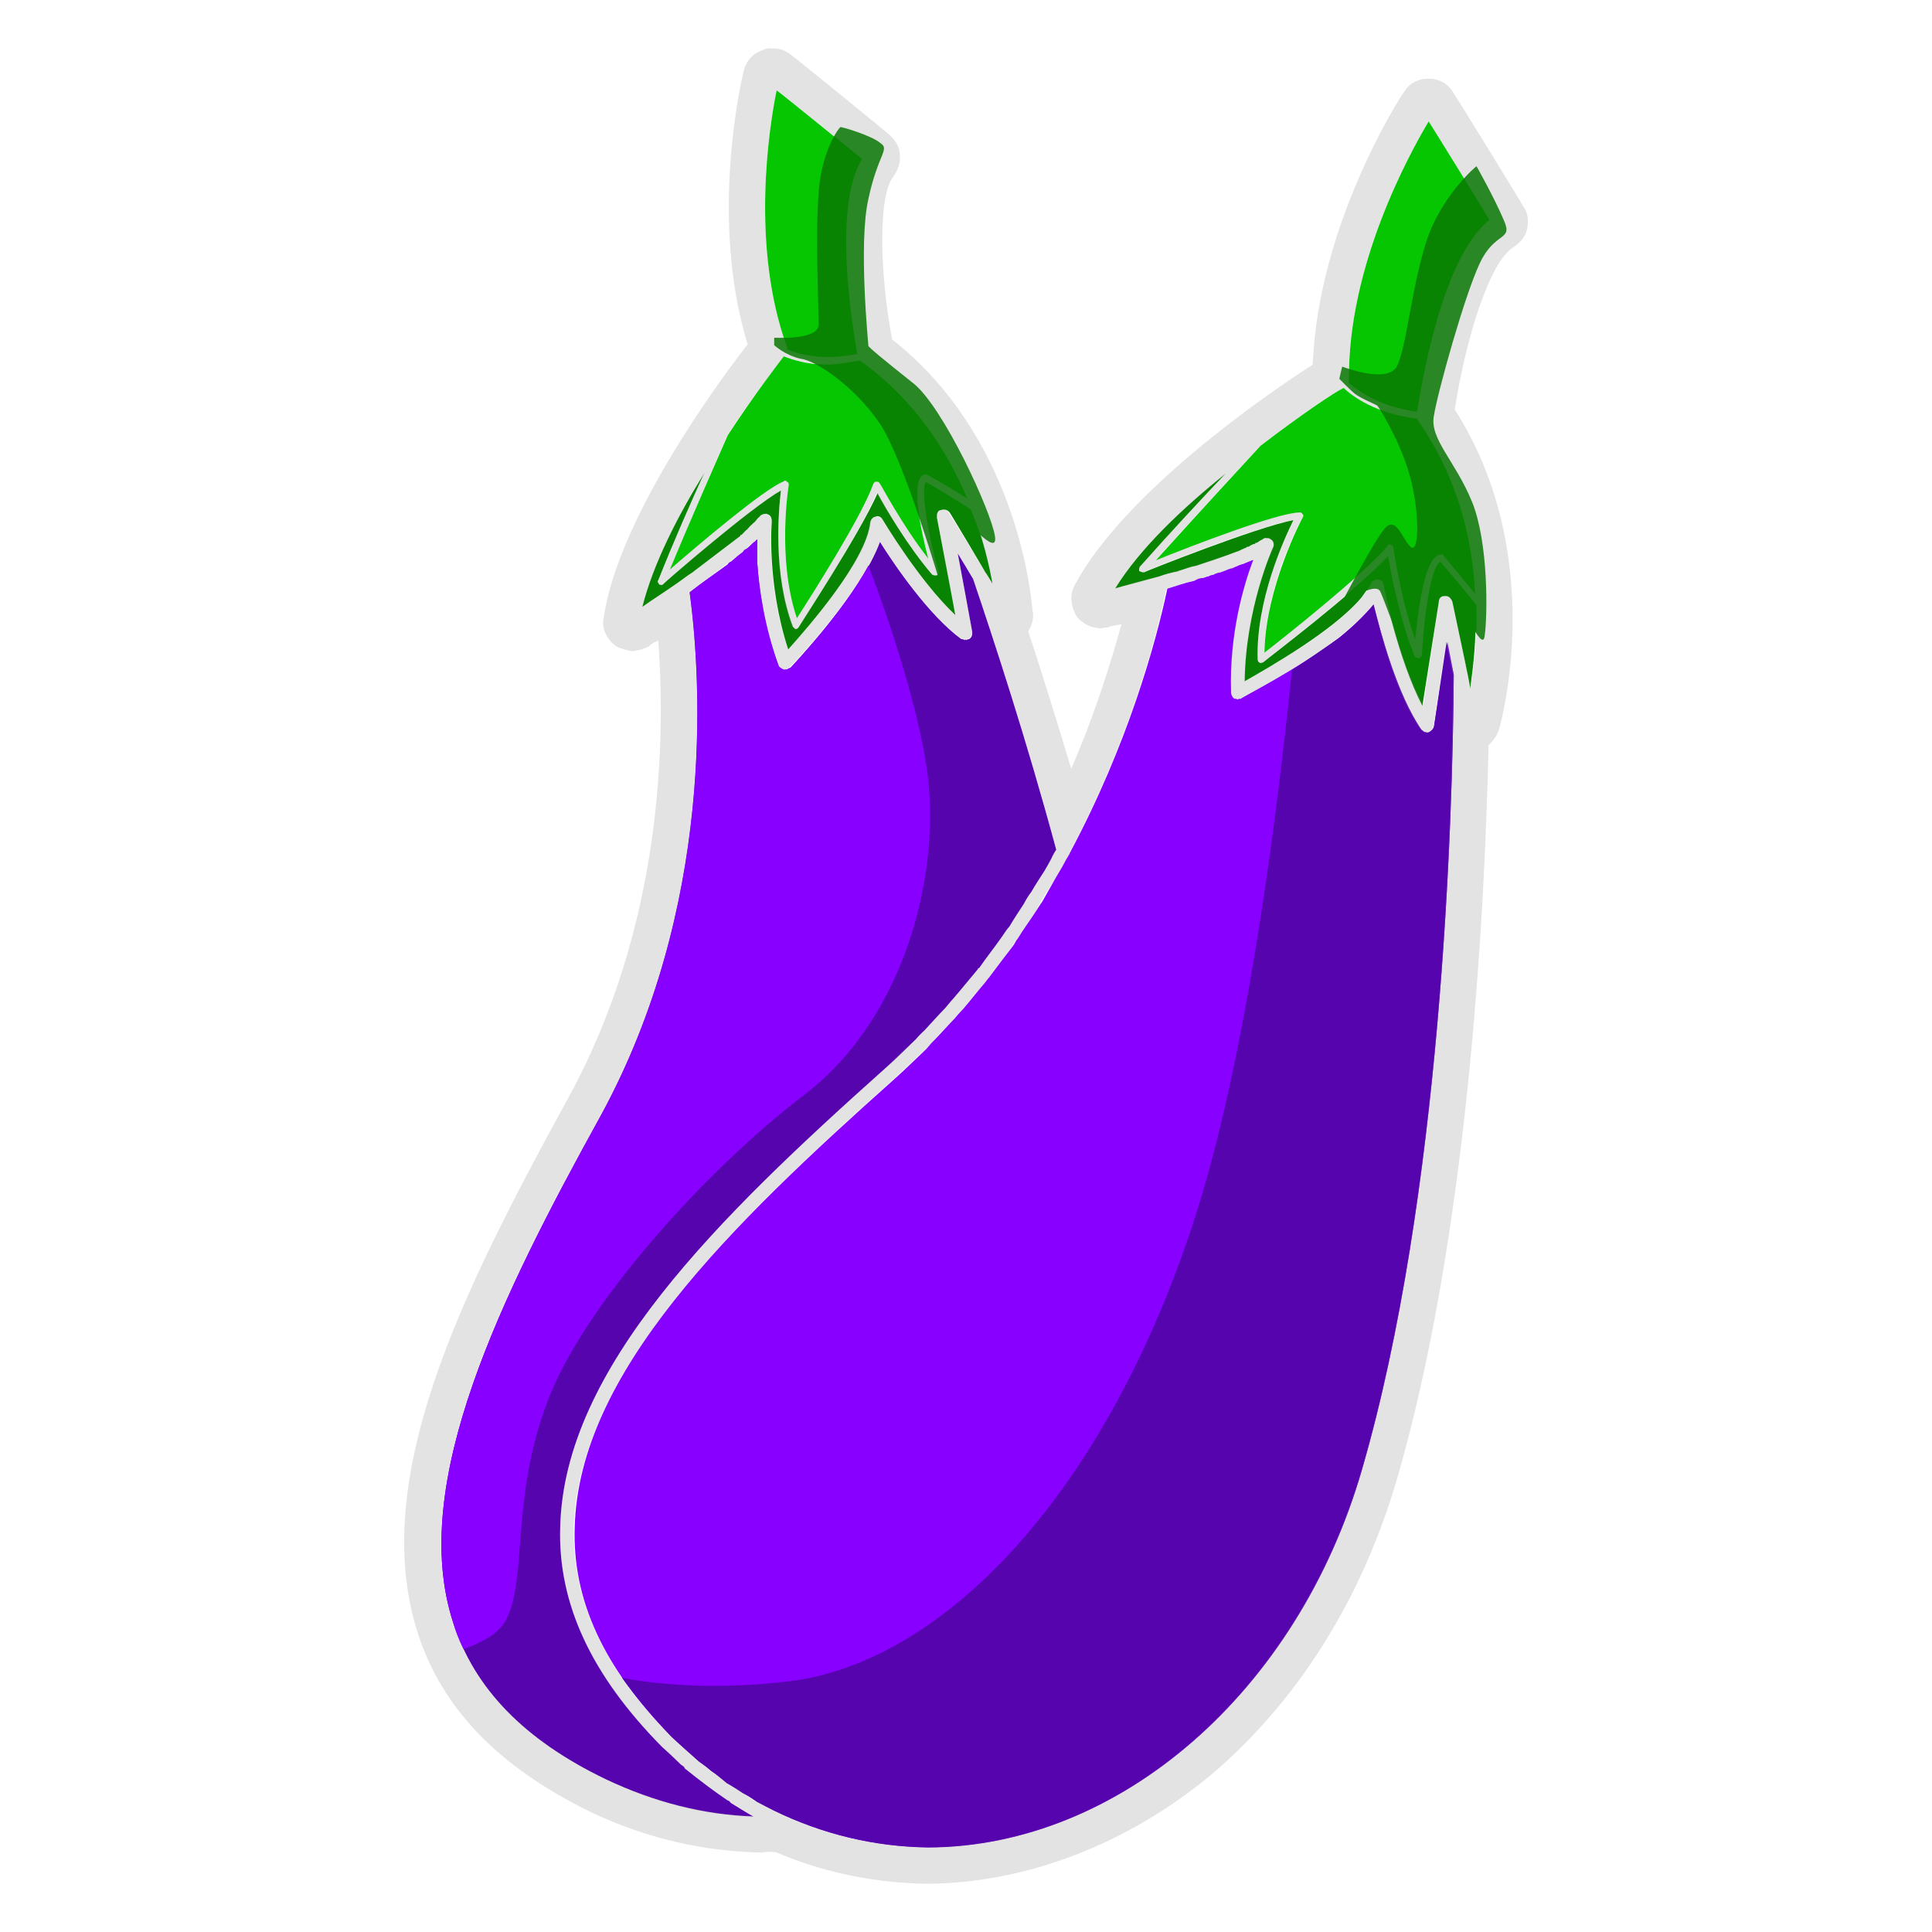
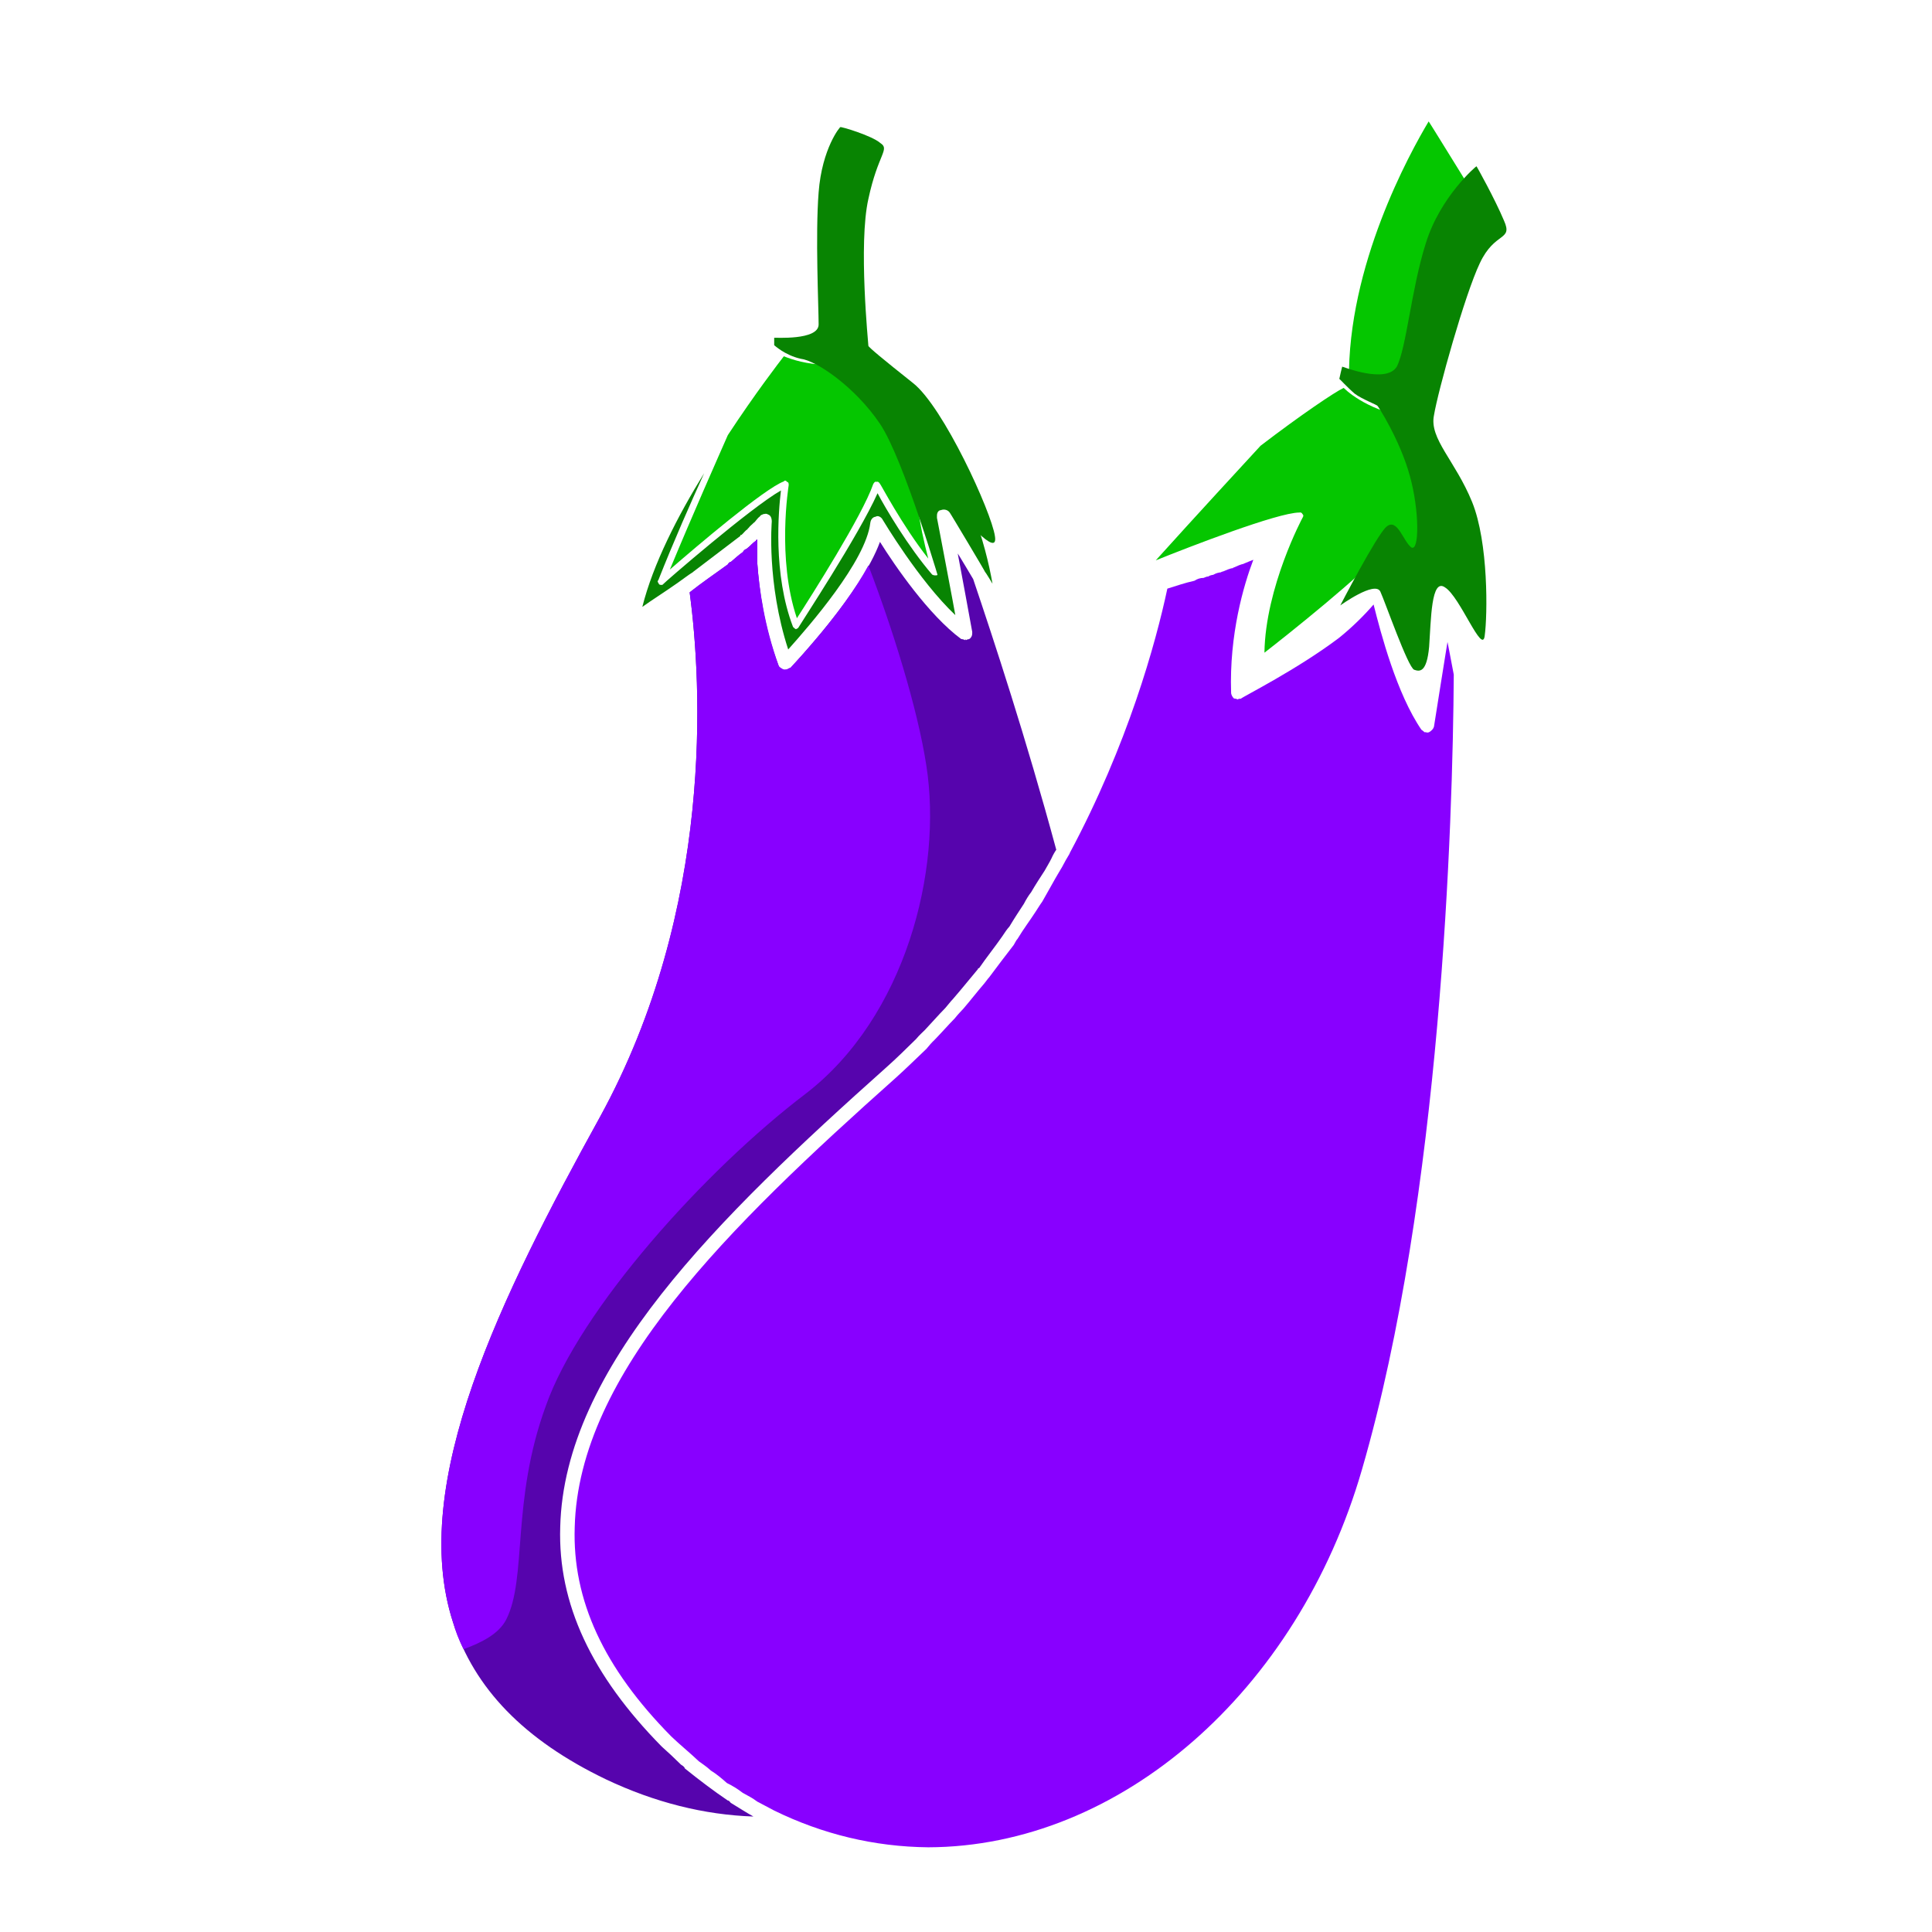
<svg xmlns="http://www.w3.org/2000/svg" version="1.1" width="100%" height="100%" id="svgWorkerArea" viewBox="0 0 400 400" style="background: white;">
  <defs id="defsdoc">
    <pattern id="patternBool" x="0" y="0" width="10" height="10" patternUnits="userSpaceOnUse" patternTransform="rotate(35)">
      <circle cx="5" cy="5" r="4" style="stroke: none;fill: #ff000070;" />
    </pattern>
  </defs>
  <g id="fileImp-636893957" class="cosito">
    <path id="pathImp-965619171" fill="#05C600" class="grouped" d="M293.388 86.704C284.888 85.65 279.988 82.05 278.188 80.308 276.388 81.15 269.388 85.85 260.988 92.285 256.788 96.85 248.188 106.15 239.288 116.018 246.388 113.15 264.488 106.15 268.988 106.115 269.388 106.05 269.488 106.15 269.688 106.461 269.888 106.65 269.888 106.85 269.688 107.177 269.688 107.15 261.988 121.55 261.788 135.133 266.288 131.65 282.388 118.85 287.288 113.079 287.388 112.65 287.788 112.65 287.988 112.832 288.388 112.85 288.488 113.05 288.488 113.425 288.488 113.35 289.888 123.65 292.988 132.392 293.688 125.85 294.988 114.85 298.388 114.833 298.488 114.65 298.888 114.85 298.888 115.105 298.888 115.05 305.388 122.85 305.388 122.983 304.888 111.85 301.888 98.85 293.688 87.001 293.488 86.85 293.488 86.65 293.388 86.704 293.388 86.65 293.388 86.65 293.388 86.704" />
-     <path id="pathImp-532613996" fill="#05C600" class="grouped" d="M162.988 72.38C164.988 73.15 170.188 74.95 177.488 73.294 176.788 68.55 172.188 43.05 178.488 32.966 178.488 32.95 160.788 18.55 160.788 18.716 159.288 26.05 155.288 50.95 162.988 72.01 162.988 72.05 162.988 72.05 162.988 72.38 162.988 72.35 162.988 72.35 162.988 72.38" />
-     <path id="pathImp-396316302" fill="#088402" class="grouped" d="M294.288 135.676C294.288 135.85 293.888 136.15 293.688 136.343 293.388 136.35 292.988 136.15 292.888 135.923 289.788 128.35 287.888 118.85 287.388 115.179 280.688 122.55 262.388 136.35 261.488 137.158 261.388 137.15 261.288 137.15 260.988 137.306 260.888 137.15 260.888 137.15 260.788 137.232 260.488 137.05 260.388 136.65 260.388 136.59 259.988 124.35 265.888 111.55 267.788 107.696 260.388 109.05 236.988 118.35 236.888 118.488 236.488 118.55 236.188 118.35 235.888 118.241 235.788 117.85 235.888 117.55 235.988 117.352 242.388 110.15 248.888 103.15 253.788 98.015 244.888 105.15 235.988 113.55 230.888 121.822 233.188 121.15 236.388 120.35 239.888 119.377 239.888 119.35 239.888 119.35 239.888 119.377 241.388 118.85 242.488 118.55 243.888 118.29 243.888 118.15 243.888 118.15 243.888 118.241 245.288 117.85 246.388 117.35 247.388 117.204 247.488 117.15 247.488 117.15 247.688 117.13 250.988 116.05 253.888 115.05 255.988 114.24 256.188 114.15 256.388 114.15 256.388 114.117 256.988 113.85 257.488 113.55 257.988 113.4 258.288 113.15 258.388 113.15 258.488 113.228 258.988 112.85 259.388 112.65 259.888 112.586 259.888 112.35 259.988 112.35 260.188 112.413 260.688 112.05 260.988 111.85 261.388 111.697 261.388 111.65 261.388 111.55 261.388 111.672 261.788 111.35 261.988 111.35 262.388 111.45 262.688 111.35 262.888 111.55 263.288 111.795 263.688 112.15 263.888 112.85 263.488 113.499 263.488 113.55 257.888 125.85 257.688 141.06 262.788 138.15 275.988 130.65 281.788 123.822 282.688 122.65 283.288 121.65 283.788 120.883 283.888 120.55 283.988 120.35 284.388 120.266 284.388 120.15 284.388 120.15 284.488 120.192 284.788 120.05 284.888 119.85 284.988 120.068 285.188 119.85 285.188 119.85 285.288 120.068 285.888 120.05 286.388 120.55 286.388 121.229 286.388 121.35 289.388 136.35 294.488 146.147 294.488 146.05 297.888 124.65 297.888 124.662 297.888 123.85 298.388 123.35 299.188 123.427 299.188 123.35 299.188 123.35 299.288 123.427 299.888 123.35 300.388 123.85 300.688 124.563 300.688 124.55 303.788 139.15 303.788 139.307 303.788 139.15 303.788 139.15 303.788 139.307 303.788 139.15 304.388 142.35 304.388 142.542 304.988 138.15 305.788 132.15 305.388 125.403 305.388 125.35 297.988 116.35 297.988 116.389 296.388 117.35 294.888 126.65 294.288 135.676 294.288 135.65 294.288 135.65 294.288 135.676" />
    <path id="pathImp-703178685" fill="#088402" class="grouped" d="M140.288 120.686C141.488 119.85 142.488 119.05 143.488 118.439 143.488 118.35 143.488 118.35 143.488 118.414 147.488 115.35 150.788 112.85 153.288 110.956 153.288 110.85 153.288 110.65 153.488 110.783 153.988 110.35 154.288 109.85 154.788 109.548 154.788 109.35 154.988 109.35 154.988 109.301 155.288 108.85 155.788 108.55 155.988 108.288 156.188 108.15 156.288 108.05 156.288 108.041 156.688 107.55 156.988 107.15 157.288 106.955 157.488 106.65 157.688 106.55 157.988 106.51 157.988 106.35 157.988 106.35 158.188 106.461 158.288 106.35 158.288 106.35 158.288 106.412 158.488 106.35 158.788 106.35 158.988 106.51 159.488 106.65 159.788 107.15 159.788 107.992 159.788 108.05 158.688 120.65 163.188 134.466 167.488 129.65 179.288 116.15 180.188 108.239 180.288 107.55 180.688 107.05 181.288 106.98 181.788 106.65 182.488 107.05 182.788 107.671 182.788 107.65 190.188 120.15 197.788 127.354 197.788 127.15 193.988 107.15 193.988 107.227 193.988 106.85 193.988 106.85 193.988 106.733 193.988 106.15 194.288 105.65 194.788 105.621 195.488 105.35 196.288 105.55 196.688 106.214 196.688 106.15 203.988 118.35 203.988 118.488 203.988 118.35 203.988 118.35 203.988 118.488 203.988 118.35 205.488 120.85 205.488 120.859 204.788 116.85 203.488 111.35 201.188 105.473 201.188 105.35 191.688 99.65 191.688 99.793 190.688 101.15 191.788 109.15 194.288 118.29 194.488 118.55 194.288 118.85 193.988 119.105 193.688 119.15 193.288 119.15 192.988 118.957 187.988 113.15 183.288 105.15 181.688 102.115 177.788 110.85 165.788 129.05 165.288 129.947 165.288 130.05 164.988 130.15 164.788 130.268 164.788 130.15 164.788 130.15 164.788 130.268 164.488 130.15 164.288 129.85 164.188 129.799 159.988 118.85 161.188 105.65 161.688 101.546 155.488 105.05 137.488 120.65 137.288 120.957 137.188 121.15 136.788 121.15 136.488 121.007 136.288 120.65 135.988 120.35 136.288 120.142 139.488 112.05 142.988 104.15 145.788 97.966 140.288 106.85 135.188 116.85 132.988 125.65 134.788 124.35 137.488 122.65 140.288 120.686 140.288 120.65 140.288 120.65 140.288 120.686 140.288 120.65 140.288 120.65 140.288 120.686" />
    <path id="pathImp-934459238" fill="#5604AD" class="grouped" d="M150.688 372.782C147.688 370.75 144.788 368.55 141.788 366.139 141.688 365.75 141.288 365.55 140.988 365.349 139.688 364.05 138.288 362.75 136.988 361.595 122.488 346.85 115.488 332.05 115.988 316.154 116.788 283.25 148.488 252.25 183.488 221.001 185.688 219.05 187.688 217.05 189.688 215.099 190.288 214.35 190.988 213.75 191.488 213.246 192.988 211.65 194.288 210.15 195.688 208.727 196.288 208.05 196.788 207.35 197.288 206.85 199.188 204.65 200.788 202.65 202.488 200.627 202.488 200.55 202.488 200.35 202.688 200.478 204.288 198.15 205.988 196.05 207.488 193.885 207.988 193.15 208.488 192.35 208.988 191.835 209.988 190.15 210.988 188.65 211.988 187.118 212.488 186.15 212.988 185.35 213.488 184.722 214.388 183.15 215.388 181.65 216.288 180.252 216.788 179.35 217.288 178.55 217.688 177.733 217.988 177.05 218.388 176.35 218.688 175.931 212.388 152.65 205.788 132.65 201.488 119.896 201.488 119.85 198.288 114.55 198.288 114.586 198.288 114.55 201.288 130.65 201.288 130.811 201.288 130.65 201.288 130.65 201.288 130.836 201.288 130.85 201.288 130.85 201.288 131.083 201.288 131.55 201.188 131.85 200.788 132.244 200.788 132.15 200.788 132.15 200.788 132.293 200.688 132.15 200.688 132.15 200.688 132.318 200.488 132.35 200.288 132.35 199.988 132.54 199.988 132.35 199.988 132.35 199.988 132.54 199.988 132.35 199.788 132.35 199.788 132.54 199.488 132.35 199.288 132.35 198.988 132.293 198.988 132.15 198.988 132.15 198.988 132.293 192.288 127.35 185.288 117.15 182.188 112.19 178.288 122.85 164.288 137.55 163.688 138.269 163.488 138.35 163.288 138.35 162.988 138.615 162.988 138.55 162.988 138.55 162.788 138.665 162.788 138.65 162.688 138.65 162.488 138.714 162.488 138.65 162.288 138.65 162.288 138.689 161.788 138.55 161.288 138.15 161.188 137.8 158.188 129.85 157.188 122.15 156.788 116.611 156.788 116.35 156.788 116.35 156.788 116.438 156.788 114.65 156.788 113.05 156.788 111.771 156.688 111.65 156.488 111.85 156.488 112.018 155.788 112.55 155.288 113.05 154.488 113.672 154.288 113.85 153.988 114.05 153.788 114.339 152.988 114.85 152.188 115.65 151.288 116.389 150.988 116.35 150.788 116.65 150.688 116.883 147.988 118.85 145.288 120.65 142.788 122.662 145.288 141.35 147.988 188.05 124.188 231.349 103.788 268.35 84.488 307.15 93.788 335.887 98.188 349.55 108.488 360.25 125.488 368.411 135.488 373.15 145.788 375.75 155.988 376.091 154.288 375.15 152.788 374.15 151.288 373.252 150.988 372.85 150.788 372.75 150.688 372.782 150.688 372.75 150.688 372.75 150.688 372.782" />
    <path id="pathImp-258973967" fill="#05C600" class="grouped" d="M162.288 99.67C162.488 99.35 162.788 99.55 162.988 99.793 163.288 99.85 163.288 100.15 163.288 100.46 163.288 100.55 160.788 115.65 164.988 127.996 167.988 123.35 178.488 106.85 180.788 100.238 180.988 99.85 181.188 99.65 181.488 99.768 181.788 99.65 181.988 99.85 182.188 100.163 182.288 100.15 186.688 108.65 192.188 115.648 190.488 109.15 188.488 99.35 191.288 98.311 191.488 98.15 191.788 98.15 191.988 98.361 191.988 98.35 200.288 103.15 200.288 103.3 196.188 93.65 189.488 82.85 178.288 74.875 178.188 74.65 178.188 74.55 178.188 74.702 175.488 75.15 173.288 75.45 171.288 75.542 166.988 75.45 163.988 74.45 162.288 73.763 161.288 75.05 156.288 81.55 150.688 90.088 148.288 95.55 143.488 106.35 138.688 117.92 144.288 113.05 158.288 101.15 162.288 99.67 162.288 99.65 162.288 99.65 162.288 99.67" />
    <path id="pathImp-204577278" fill="#8800FF" class="grouped" d="M296.888 150.445C296.788 150.85 296.388 151.35 295.788 151.63 295.688 151.65 295.488 151.65 295.388 151.679 295.388 151.65 295.288 151.55 294.988 151.605 294.888 151.55 294.888 151.55 294.888 151.556 294.688 151.35 294.388 151.15 294.288 151.087 289.188 143.65 285.888 131.15 284.388 125.156 282.488 127.35 279.988 129.85 277.188 132.095 268.488 138.65 257.488 144.15 256.888 144.666 256.788 144.65 256.388 144.65 256.288 144.814 255.888 144.65 255.788 144.65 255.488 144.616 255.188 144.35 254.888 143.85 254.888 143.406 254.488 131.35 257.488 121.15 259.488 115.895 258.888 116.15 258.288 116.35 257.488 116.71 257.488 116.65 257.488 116.65 257.488 116.734 256.888 116.85 256.188 117.15 255.388 117.525 255.388 117.35 255.288 117.55 255.288 117.624 254.688 117.65 253.888 118.05 253.288 118.29 253.188 118.35 252.888 118.35 252.788 118.488 252.288 118.55 251.788 118.65 251.188 119.007 250.888 119.05 250.388 119.15 250.188 119.352 249.788 119.35 249.488 119.55 249.188 119.649 248.488 119.65 247.888 119.85 247.288 120.241 247.288 120.15 247.288 120.15 247.288 120.241 245.388 120.65 243.388 121.35 241.688 121.871 239.288 133.15 233.488 154.15 221.488 176.597 221.488 176.65 221.488 176.65 221.388 176.845 220.888 177.65 220.388 178.55 219.888 179.512 219.488 180.15 218.988 181.05 218.488 181.882 217.688 183.35 216.688 185.05 215.788 186.673 215.288 187.35 214.888 188.05 214.388 188.797 213.188 190.65 211.888 192.35 210.688 194.354 210.388 194.65 210.188 195.15 209.888 195.638 208.188 197.85 206.488 200.05 204.788 202.355 204.488 202.65 204.188 203.15 203.788 203.615 202.288 205.35 200.988 207.05 199.488 208.801 198.988 209.35 198.288 210.05 197.688 210.826 196.288 212.25 194.988 213.75 193.488 215.296 192.988 215.75 192.288 216.55 191.788 217.173 189.688 219.15 187.688 221.15 185.488 223.125 150.788 254.05 119.788 284.35 118.988 316.204 118.488 331.25 124.988 345.35 138.988 359.521 140.788 361.25 142.788 362.85 144.688 364.657 145.488 365.25 146.288 365.75 147.188 366.584 148.288 367.25 149.488 368.25 150.488 369.152 151.688 369.75 152.688 370.35 153.788 371.202 154.788 371.75 155.788 372.25 156.788 373.005 157.788 373.55 158.988 374.15 160.288 374.857 170.288 379.75 180.988 382.35 192.188 382.463 192.188 382.35 192.188 382.35 192.188 382.463 231.788 382.35 268.688 350.25 281.988 304.226 298.388 247.75 300.788 170.35 300.988 139.677 300.988 139.65 299.688 132.85 299.688 132.91 299.688 132.85 296.888 150.35 296.888 150.445 296.888 150.35 296.888 150.35 296.888 150.445" />
    <path id="pathImp-391567119" fill="#05C600" class="grouped" d="M279.288 78.826C279.288 78.95 279.188 78.95 279.188 79.197 280.788 80.65 285.388 84.15 293.388 85.247 294.188 80.45 298.488 53.35 308.388 45.536 308.388 45.45 295.788 25.05 295.788 25.137 291.788 31.85 278.988 55.05 279.288 78.826 279.288 78.65 279.288 78.65 279.288 78.826" />
    <path id="pathImp-114546334" fill="#088402" class="grouped" d="M173.988 26.323C173.988 26.15 170.188 30.65 169.488 39.831 168.788 48.65 169.488 63.55 169.488 67.17 169.488 70.55 160.288 69.85 160.288 69.936 160.288 69.85 160.288 71.45 160.288 71.467 160.288 71.45 162.488 73.55 165.788 74.282 168.988 74.65 176.988 80.05 182.188 87.741 187.188 95.15 194.988 121.85 194.988 122.044 194.988 121.85 192.788 103.05 192.788 103.102 192.788 103.05 196.288 103.05 197.688 104.954 198.988 106.65 206.788 115.85 205.988 111.005 205.288 106.05 195.288 84.15 188.988 79.271 182.788 74.35 179.788 71.85 179.788 71.59 179.788 71.15 177.688 50.45 179.788 41.19 181.788 31.85 184.288 30.95 182.288 29.632 180.488 28.05 173.988 26.15 173.988 26.323 173.988 26.15 173.988 26.15 173.988 26.323" />
    <path id="pathImp-929905961" fill="#088402" class="grouped" d="M305.688 34.423C305.688 34.35 298.188 40.65 295.188 50.401 292.188 59.85 291.188 72.05 289.188 75.912 286.988 79.55 277.888 75.85 277.888 75.912 277.888 75.85 277.288 78.35 277.288 78.456 277.288 78.35 278.888 80.15 280.488 81.518 281.988 82.65 285.188 83.85 285.188 84.037 285.188 83.85 289.888 91.15 291.888 98.509 293.888 105.65 293.888 114.35 292.188 113.326 290.488 112.05 289.288 107.05 286.988 109.103 284.888 111.05 277.488 125.35 277.488 125.353 277.488 125.35 284.688 120.15 285.788 122.489 286.788 124.65 291.488 138.15 292.788 138.665 293.888 139.05 295.388 139.35 295.888 133.898 296.288 128.35 296.288 119.55 299.188 121.624 302.288 123.55 306.888 135.65 307.388 131.651 307.988 127.35 308.188 112.35 304.788 103.942 301.288 95.35 295.888 90.85 296.888 85.988 297.688 81.05 303.288 60.95 306.388 54.476 309.488 47.85 313.288 49.95 311.388 45.684 309.488 41.15 305.688 34.35 305.688 34.423 305.688 34.35 305.688 34.35 305.688 34.423" />
-     <path id="pathImp-606104541" fill="#5604AD" class="grouped" d="M299.488 132.91C299.488 132.85 296.888 150.35 296.888 150.445 296.788 150.85 296.388 151.35 295.788 151.63 295.688 151.65 295.488 151.65 295.388 151.679 295.388 151.65 295.288 151.55 295.188 151.605 294.988 151.55 294.888 151.55 294.888 151.556 294.688 151.35 294.388 151.15 294.288 151.087 289.188 143.65 285.888 131.15 284.388 125.156 282.688 127.35 279.988 129.85 277.188 132.095 273.988 134.35 270.688 136.65 267.488 138.689 263.988 172.65 257.688 220.85 246.988 253.353 228.988 308.15 196.688 343.05 164.788 347.913 153.788 349.35 141.188 349.65 128.788 347.395 131.688 351.35 134.988 355.35 138.988 359.57 140.788 361.25 142.788 363.05 144.688 364.707 145.488 365.25 146.288 365.85 147.188 366.633 148.288 367.35 149.288 368.25 150.488 369.201 151.488 369.75 152.688 370.55 153.788 371.251 154.788 371.75 155.688 372.35 156.688 373.054 157.788 373.65 158.988 374.25 160.288 374.906 170.288 379.75 180.988 382.35 192.188 382.512 192.188 382.35 192.188 382.35 192.188 382.512 231.688 382.35 268.688 350.25 281.988 304.276 298.388 247.75 300.788 170.35 300.988 139.726 300.988 139.65 299.488 132.85 299.488 132.91 299.488 132.85 299.488 132.85 299.488 132.91" />
    <path id="pathImp-957995832" fill="#8800FF" class="grouped" d="M95.988 341.443C99.788 340.05 103.288 338.25 104.788 335.343 109.188 326.75 105.788 310.85 112.988 291.137 119.988 271.15 145.988 242.25 166.788 226.459 187.488 210.55 195.188 180.15 191.788 158.495 189.988 146.65 184.688 129.85 179.788 117.08 174.488 126.85 164.288 137.55 163.688 138.22 163.488 138.35 163.288 138.35 162.988 138.566 162.988 138.55 162.988 138.55 162.788 138.615 162.788 138.55 162.688 138.55 162.488 138.665 162.488 138.55 162.288 138.55 162.288 138.64 161.788 138.35 161.288 138.15 161.188 137.751 158.288 129.65 157.188 122.05 156.788 116.562 156.788 116.35 156.788 116.35 156.788 116.389 156.788 114.55 156.788 112.85 156.788 111.721 156.688 111.65 156.488 111.85 156.488 111.968 155.788 112.35 155.288 113.05 154.688 113.623 154.288 113.65 153.988 113.85 153.788 114.29 152.988 114.85 152.188 115.55 151.288 116.339 150.988 116.35 150.788 116.65 150.688 116.833 148.188 118.65 145.288 120.65 142.788 122.612 145.288 141.35 147.988 187.85 124.188 231.299 103.788 268.25 84.488 307.15 93.788 335.837 94.288 337.65 94.988 339.55 95.988 341.443 95.988 341.25 95.988 341.25 95.988 341.443" />
-     <path id="pathImp-906397405" fill="rgb(145, 145, 145)" fill-opacity="0.25" class="grouped" d="M300.888 19.185C299.888 17.35 297.888 16.25 295.788 16.296 293.788 16.25 291.788 17.15 290.688 19.062 289.888 20.05 272.888 46.55 271.788 75.492 261.888 81.85 232.688 102.05 222.488 121.18 221.388 123.15 221.688 125.65 222.988 127.749 224.288 129.15 225.888 130.05 227.888 130.095 228.388 130.05 228.888 129.85 229.388 129.922 229.688 129.65 230.688 129.55 232.188 129.231 229.888 137.55 226.688 147.85 221.788 159.162 218.888 149.55 215.888 139.85 212.888 130.712 213.488 129.65 213.888 128.65 213.888 127.576 213.888 127.55 213.888 126.65 213.888 126.81 213.888 126.65 213.788 126.55 213.788 126.638 213.388 121.65 209.888 90.05 184.688 70.257 182.188 56.85 181.688 40.55 184.988 36.522 185.988 35.05 186.488 33.55 186.288 32.052 186.288 30.35 185.288 28.95 184.188 27.953 184.188 27.85 163.788 11.25 163.788 11.382 162.688 10.45 161.288 9.95 159.788 10.023 159.288 9.95 158.488 10.05 157.988 10.344 155.988 10.95 154.488 12.55 153.988 14.641 153.688 15.75 146.688 44.95 154.788 71.294 147.988 80.05 127.988 107.55 124.988 127.872 124.488 130.15 125.688 132.55 127.688 133.874 128.688 134.35 129.788 134.65 130.988 134.837 132.188 134.65 133.288 134.35 134.288 133.874 134.488 133.65 134.988 133.15 136.288 132.614 137.788 153.15 137.288 191.65 117.488 227.619 95.488 267.75 76.288 306.35 86.488 338.084 91.488 353.75 103.288 365.85 122.188 375.104 133.788 380.65 145.788 383.35 157.788 383.55 158.788 383.35 159.788 383.35 160.688 383.5 170.688 387.75 181.188 389.85 191.988 390.02 191.988 389.85 191.988 389.85 191.988 390.02 212.488 389.85 233.388 381.85 250.688 367.497 268.688 352.25 281.888 331.15 289.188 306.375 303.688 256.55 307.388 191.05 308.188 154.272 309.188 153.35 309.888 152.35 310.288 151.235 310.788 149.65 320.488 115.05 301.188 84.778 303.488 70.05 308.388 54.15 313.388 51.142 314.888 50.15 315.888 48.85 316.188 47.364 316.488 45.65 316.388 44.05 315.388 42.77 315.388 42.55 300.888 19.05 300.888 19.185 300.888 19.05 300.888 19.05 300.888 19.185M160.788 18.692C160.788 18.55 178.488 32.85 178.488 32.941 172.188 43.05 176.688 68.55 177.488 73.27 169.988 74.85 164.988 73.15 162.988 72.356 162.988 72.05 162.988 72.05 162.988 71.961 155.288 50.85 159.288 26.05 160.788 18.692 160.788 18.55 160.788 18.55 160.788 18.692M162.488 73.714C163.988 74.35 166.988 75.45 171.288 75.492 173.288 75.45 175.688 75.05 178.188 74.653 178.188 74.55 178.288 74.65 178.288 74.825 189.488 82.85 196.188 93.55 200.288 103.251 200.288 103.15 191.988 98.15 191.988 98.311 191.788 98.15 191.688 98.15 191.288 98.262 188.488 99.35 190.488 109.15 192.188 115.599 186.688 108.65 182.288 100.15 182.188 100.114 181.988 99.85 181.788 99.65 181.488 99.719 181.188 99.65 180.988 99.85 180.788 100.188 178.488 106.85 167.988 123.15 164.988 127.947 160.788 115.65 163.288 100.55 163.288 100.41 163.288 100.15 163.288 99.85 162.988 99.744 162.788 99.35 162.488 99.35 162.288 99.62 158.288 101.15 144.288 112.85 138.788 117.821 143.488 106.35 148.288 95.35 150.688 89.989 156.288 81.55 161.288 75.05 162.488 73.714 162.488 73.55 162.488 73.55 162.488 73.714M132.988 125.674C135.188 116.85 140.288 106.85 145.688 97.99 142.988 104.15 139.488 112.05 136.288 120.167 135.988 120.35 136.188 120.65 136.488 121.032 136.688 121.15 136.988 121.15 137.288 120.982 137.488 120.65 155.488 105.15 161.688 101.571 161.188 105.65 159.988 118.85 163.988 129.823 164.188 129.85 164.488 130.15 164.688 130.293 164.788 130.15 164.788 130.15 164.788 130.293 164.988 130.15 165.288 130.15 165.288 129.971 165.788 129.05 177.788 110.85 181.488 102.139 183.288 105.15 187.988 113.15 192.988 118.982 193.288 119.15 193.688 119.15 193.988 119.13 194.288 118.85 194.488 118.55 194.288 118.315 191.788 109.15 190.688 101.15 191.688 99.818 191.688 99.65 200.988 105.35 200.988 105.498 203.488 111.35 204.788 116.85 205.488 120.883 205.488 120.85 203.988 118.35 203.988 118.513 203.988 118.35 203.988 118.35 203.988 118.513 203.988 118.35 196.488 106.15 196.488 106.239 196.288 105.55 195.488 105.35 194.788 105.646 194.288 105.65 193.988 106.15 193.988 106.757 193.988 106.85 193.988 107.05 193.988 107.251 193.988 107.15 197.788 127.35 197.788 127.378 190.188 120.15 182.788 107.65 182.788 107.696 182.488 107.15 181.788 106.85 181.288 107.004 180.688 107.05 180.188 107.55 179.988 108.264 179.288 116.15 167.488 129.65 163.188 134.491 158.488 120.85 159.788 108.05 159.788 108.017 159.788 107.35 159.488 106.65 158.788 106.535 158.788 106.35 158.488 106.35 158.288 106.436 158.288 106.35 158.188 106.35 158.188 106.486 157.988 106.35 157.988 106.35 157.988 106.535 157.688 106.55 157.488 106.65 157.188 106.98 156.988 107.15 156.688 107.55 156.288 108.066 156.288 108.05 156.188 108.15 155.988 108.313 155.788 108.55 155.288 108.85 154.988 109.326 154.988 109.35 154.788 109.35 154.788 109.573 154.288 109.85 153.788 110.35 153.288 110.807 153.288 110.85 153.288 110.85 153.188 110.98 150.788 113.05 147.488 115.35 143.488 118.439 143.488 118.35 143.488 118.35 143.488 118.463 142.488 119.15 141.488 119.85 140.288 120.71 140.288 120.65 140.288 120.65 140.288 120.71 137.488 122.65 134.788 124.35 132.988 125.674 132.988 125.65 132.988 125.65 132.988 125.674M125.288 368.312C108.488 360.15 97.988 349.35 93.688 335.788 84.488 307.05 103.688 268.25 124.188 231.25 147.988 187.85 145.288 141.35 142.788 122.563 145.288 120.65 147.988 118.65 150.488 116.784 150.788 116.55 150.988 116.35 151.288 116.29 152.188 115.55 152.988 114.85 153.788 114.24 153.988 113.85 154.288 113.65 154.488 113.573 155.288 112.85 155.788 112.35 156.488 111.919 156.488 111.65 156.688 111.65 156.788 111.672 156.688 112.85 156.788 114.55 156.788 116.339 156.788 116.35 156.788 116.35 156.788 116.512 157.188 122.05 158.188 129.65 161.188 137.701 161.288 138.05 161.788 138.35 162.288 138.59 162.288 138.55 162.488 138.55 162.488 138.615 162.688 138.55 162.788 138.55 162.788 138.566 162.788 138.35 162.988 138.35 162.988 138.516 163.288 138.35 163.488 138.15 163.488 138.171 164.288 137.35 178.288 122.65 182.188 112.092 185.288 117.15 192.288 127.15 198.988 132.194 198.988 132.15 198.988 132.15 198.988 132.194 199.288 132.15 199.488 132.35 199.788 132.441 199.788 132.35 199.788 132.35 199.788 132.441 199.788 132.35 199.788 132.35 199.788 132.441 200.188 132.35 200.288 132.15 200.488 132.219 200.688 132.15 200.688 132.15 200.688 132.194 200.688 132.05 200.688 132.05 200.788 132.145 200.988 131.65 201.288 131.35 201.288 130.984 201.288 130.85 201.288 130.65 201.288 130.737 201.288 130.65 201.288 130.65 201.288 130.712 201.288 130.65 198.288 114.55 198.288 114.561 198.288 114.55 201.488 119.85 201.488 119.871 205.788 132.65 212.388 152.65 218.688 175.906 218.388 176.35 217.888 177.05 217.688 177.709 217.188 178.35 216.788 179.35 216.288 180.228 215.388 181.65 214.388 183.15 213.488 184.698 212.988 185.35 212.488 186.15 211.988 187.093 210.988 188.55 209.888 190.15 208.988 191.81 208.488 192.35 207.988 193.15 207.488 193.86 205.988 196.05 204.288 198.15 202.688 200.454 202.488 200.35 202.488 200.55 202.488 200.602 200.788 202.65 198.988 204.65 197.288 206.825 196.788 207.35 196.288 208.05 195.688 208.702 194.288 210.15 192.788 211.65 191.488 213.222 190.788 213.75 190.288 214.35 189.688 215.074 187.688 216.85 185.488 218.85 183.488 220.976 148.488 252.25 116.788 283.25 115.988 316.13 115.488 332.05 122.288 346.85 136.988 361.57 138.288 362.75 139.488 364.05 140.988 365.324 141.288 365.55 141.488 365.75 141.788 366.114 144.688 368.55 147.688 370.75 150.688 372.758 150.788 372.75 150.988 372.85 151.188 373.103 152.788 374.05 154.288 375.05 155.788 375.943 145.688 375.65 135.288 373.05 125.288 368.312 125.288 368.25 125.288 368.25 125.288 368.312M281.888 304.251C268.488 350.25 231.688 382.35 191.988 382.488 191.988 382.35 191.988 382.35 191.988 382.488 180.788 382.35 170.188 379.75 160.188 374.882 158.988 374.25 157.788 373.65 156.488 373.029 155.488 372.35 154.688 371.75 153.688 371.226 152.688 370.35 151.488 369.75 150.488 369.177 149.288 368.25 148.288 367.25 146.988 366.608 146.288 365.85 145.288 365.25 144.688 364.682 142.688 363.05 140.788 361.25 138.988 359.545 124.988 345.55 118.488 331.25 118.788 316.228 119.788 284.55 150.788 254.05 185.288 223.149 187.488 221.15 189.488 219.15 191.688 217.198 192.288 216.55 192.788 215.75 193.488 215.321 194.788 213.75 196.288 212.25 197.688 210.851 198.188 210.15 198.788 209.35 199.488 208.826 200.788 207.05 202.288 205.35 203.788 203.64 203.988 203.15 204.488 202.65 204.788 202.38 206.488 200.15 208.188 197.85 209.788 195.663 209.988 195.15 210.288 194.65 210.688 194.379 211.888 192.35 213.188 190.65 214.388 188.822 214.788 188.05 215.188 187.35 215.488 186.698 216.488 185.05 217.488 183.35 218.488 181.907 218.888 181.05 219.388 180.15 219.888 179.536 220.388 178.55 220.888 177.65 221.388 176.869 221.388 176.65 221.388 176.65 221.388 176.622 233.388 154.15 239.188 133.15 241.488 121.896 243.388 121.35 245.288 120.65 247.188 120.266 247.188 120.15 247.188 120.15 247.188 120.266 247.888 119.85 248.388 119.85 248.988 119.673 249.388 119.55 249.688 119.35 249.988 119.377 250.388 119.15 250.788 119.05 250.988 119.031 251.688 118.85 252.188 118.65 252.688 118.513 252.888 118.35 252.988 118.35 253.288 118.315 253.888 118.05 254.388 117.85 255.188 117.648 255.288 117.55 255.388 117.55 255.388 117.549 255.988 117.15 256.788 116.85 257.388 116.759 257.388 116.65 257.388 116.65 257.388 116.734 258.188 116.35 258.888 116.15 259.388 115.919 257.488 121.15 254.388 131.35 254.788 143.431 254.888 143.85 254.988 144.35 255.388 144.641 255.688 144.65 255.888 144.65 256.188 144.839 256.388 144.65 256.688 144.65 256.888 144.69 257.488 144.15 268.488 138.65 276.988 132.12 279.888 129.85 282.388 127.35 284.388 125.18 285.788 131.15 288.988 143.85 294.188 151.111 294.288 151.15 294.388 151.35 294.788 151.581 294.888 151.55 294.888 151.55 294.888 151.63 295.188 151.65 295.288 151.65 295.388 151.704 295.388 151.65 295.488 151.65 295.688 151.655 296.288 151.35 296.688 150.85 296.788 150.469 296.788 150.35 299.388 132.85 299.388 132.935 299.388 132.85 300.788 139.65 300.788 139.702 300.688 170.35 298.388 247.75 281.888 304.251 281.888 304.15 281.888 304.15 281.888 304.251M304.388 142.492C304.388 142.35 303.788 139.15 303.788 139.257 303.788 139.15 303.788 139.15 303.788 139.257 303.788 139.15 300.688 124.35 300.688 124.514 300.488 123.65 299.888 123.35 299.388 123.378 299.288 123.35 299.288 123.35 299.288 123.378 298.488 123.35 297.888 123.85 297.888 124.612 297.888 124.55 294.688 146.05 294.688 146.098 289.488 136.35 286.488 121.35 286.488 121.18 286.388 120.35 285.888 120.05 285.388 120.019 285.288 119.85 285.188 119.85 285.188 120.019 284.888 119.85 284.888 120.05 284.688 120.142 284.488 120.15 284.388 120.15 284.388 120.217 284.188 120.35 283.888 120.35 283.888 120.834 283.388 121.65 282.788 122.65 281.888 123.773 276.188 130.65 262.888 138.15 257.788 141.011 257.888 125.65 263.488 113.55 263.688 113.45 263.888 112.65 263.788 112.05 263.288 111.746 262.988 111.35 262.788 111.35 262.388 111.4 262.188 111.35 261.788 111.35 261.488 111.622 261.488 111.55 261.488 111.55 261.488 111.647 261.188 111.65 260.788 112.05 260.288 112.363 260.188 112.35 259.988 112.35 259.888 112.536 259.488 112.65 258.988 112.85 258.488 113.178 258.388 113.15 258.388 113.15 258.188 113.351 257.688 113.55 256.988 113.65 256.388 114.067 256.388 114.05 256.288 114.05 256.188 114.191 253.888 115.05 250.988 115.85 247.788 117.08 247.688 117.05 247.488 117.05 247.488 117.154 246.388 117.35 245.388 117.65 243.988 118.192 243.888 118.15 243.888 118.15 243.888 118.241 242.688 118.55 241.388 118.85 239.988 119.328 239.988 119.15 239.988 119.15 239.988 119.328 236.388 120.15 233.188 121.15 230.888 121.772 235.988 113.55 244.988 105.15 253.888 97.966 248.888 103.15 242.488 110.15 235.988 117.302 235.888 117.35 235.888 117.85 235.988 118.192 236.288 118.35 236.488 118.55 236.888 118.439 237.188 118.15 260.488 108.85 267.888 107.646 265.888 111.55 259.988 124.35 260.388 136.541 260.388 136.65 260.488 136.85 260.888 137.183 260.888 137.15 260.988 137.15 261.188 137.257 261.288 137.15 261.388 137.15 261.488 137.109 262.388 136.35 280.688 122.35 287.388 115.129 287.988 118.65 289.788 128.35 292.888 135.874 292.988 136.15 293.388 136.15 293.788 136.294 293.988 136.15 294.388 135.85 294.388 135.627 294.888 126.65 296.388 117.15 298.188 116.315 298.188 116.15 305.688 125.15 305.688 125.329 305.888 132.15 305.188 138.15 304.388 142.492 304.388 142.35 304.388 142.35 304.388 142.492M305.388 122.958C305.388 122.85 298.888 115.05 298.888 115.08 298.788 114.85 298.488 114.65 298.388 114.808 294.988 114.85 293.688 125.85 292.988 132.367 289.888 123.55 288.488 113.35 288.488 113.4 288.388 113.05 288.288 112.85 287.988 112.808 287.788 112.65 287.388 112.65 287.288 113.055 282.388 118.85 266.288 131.55 261.788 135.108 261.888 121.55 269.488 107.15 269.688 107.153 269.788 106.85 269.788 106.65 269.688 106.436 269.488 106.15 269.388 105.85 268.988 106.091 264.388 106.15 246.388 113.15 239.188 115.994 248.188 106.05 256.788 96.85 260.988 92.261 269.388 85.85 276.388 81.15 278.188 80.283 279.988 82.05 284.888 85.65 293.388 86.68 293.488 86.65 293.488 86.65 293.488 86.951 301.888 98.85 304.888 111.85 305.388 122.958 305.388 122.85 305.388 122.85 305.388 122.958M293.388 85.247C285.388 84.15 280.788 80.65 279.188 79.197 279.188 78.95 279.288 78.85 279.288 78.826 278.988 55.05 291.788 31.85 295.788 25.137 295.788 25.05 308.388 45.45 308.388 45.536 298.388 53.35 294.188 80.45 293.388 85.247 293.388 85.15 293.388 85.15 293.388 85.247" />
  </g>
</svg>